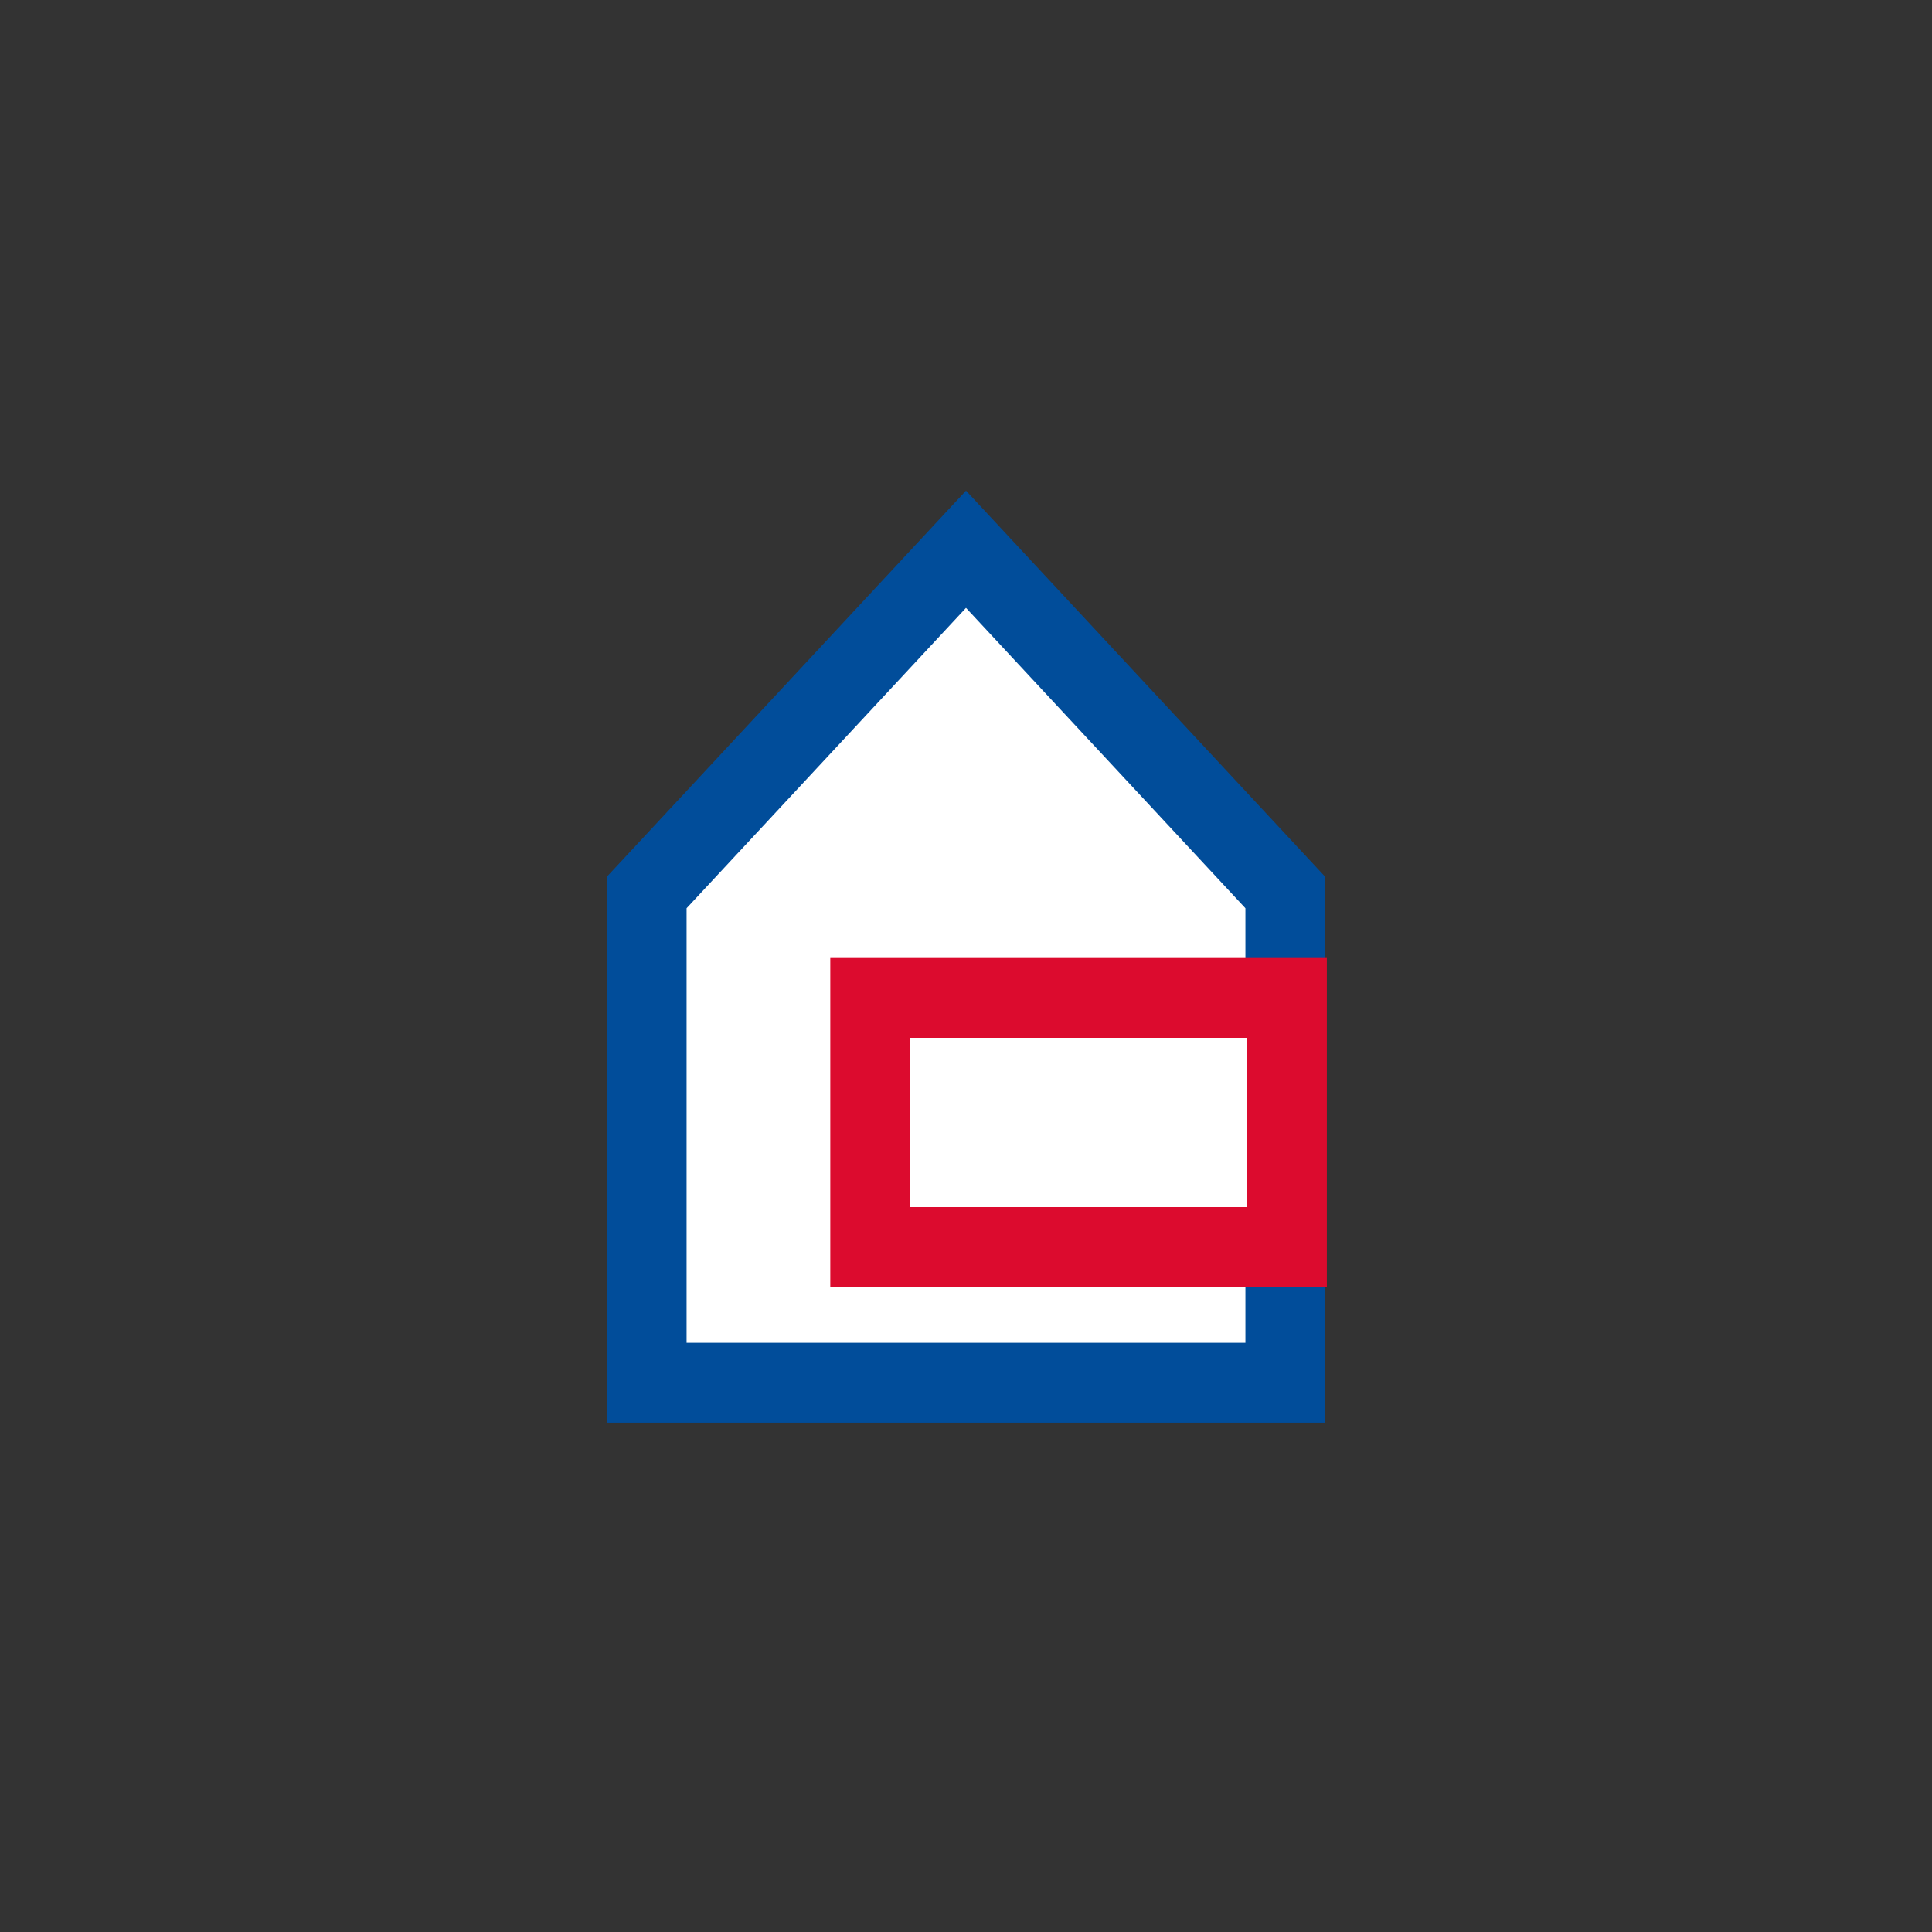
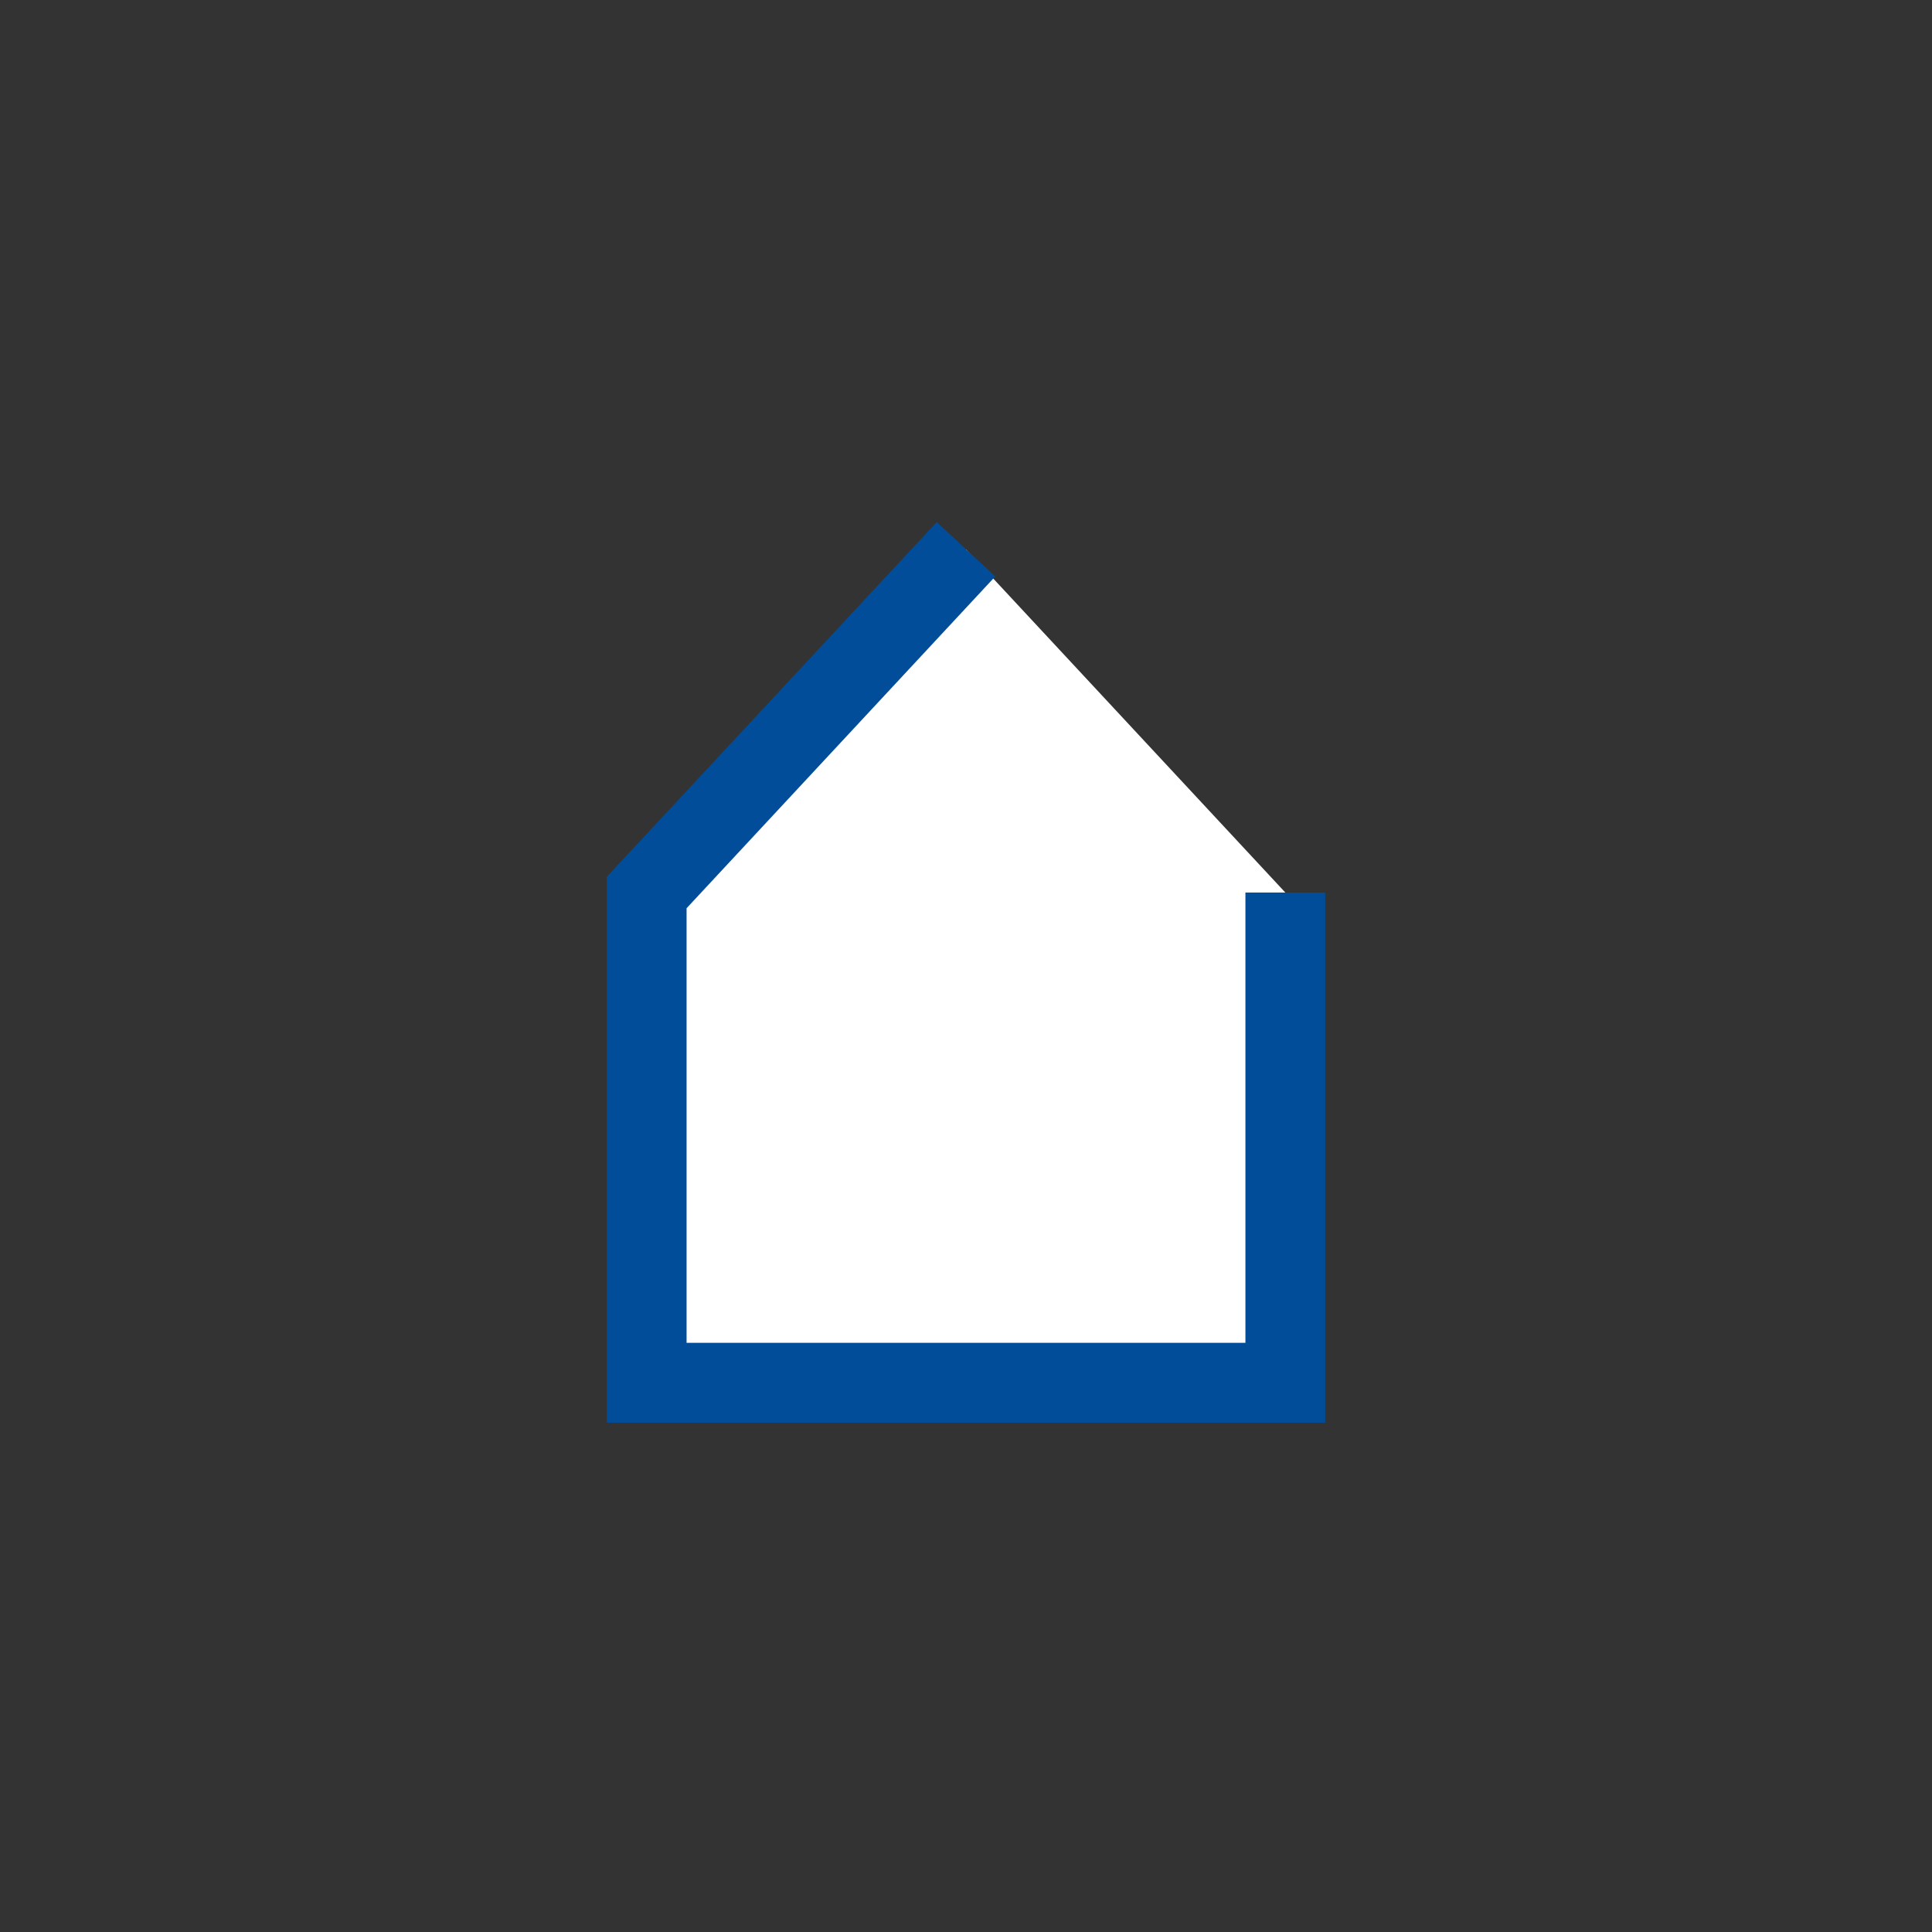
<svg xmlns="http://www.w3.org/2000/svg" id="kozijnen" width="121" height="121" viewBox="0 0 121 121">
  <rect x="0" y="0" width="121" height="121" fill="#333333" stroke="none" />
  <g id="Group_24" data-name="Group 24">
-     <path id="Path_43" data-name="Path 43" d="M60.5,34.4l-20,21.5V86.6h40V55.9Z" fill="#fff" stroke="#014d9a" stroke-miterlimit="10" stroke-width="5" />
-     <rect id="Rectangle_26" data-name="Rectangle 26" width="15.6" height="26.1" transform="translate(54.5 78.1) rotate(-90)" fill="#fff" stroke="#dc0b2e" stroke-miterlimit="10" stroke-width="5" />
+     <path id="Path_43" data-name="Path 43" d="M60.5,34.4l-20,21.5V86.6h40V55.9" fill="#fff" stroke="#014d9a" stroke-miterlimit="10" stroke-width="5" />
  </g>
  <rect id="Rectangle_27" data-name="Rectangle 27" width="121" height="121" fill="none" />
</svg>